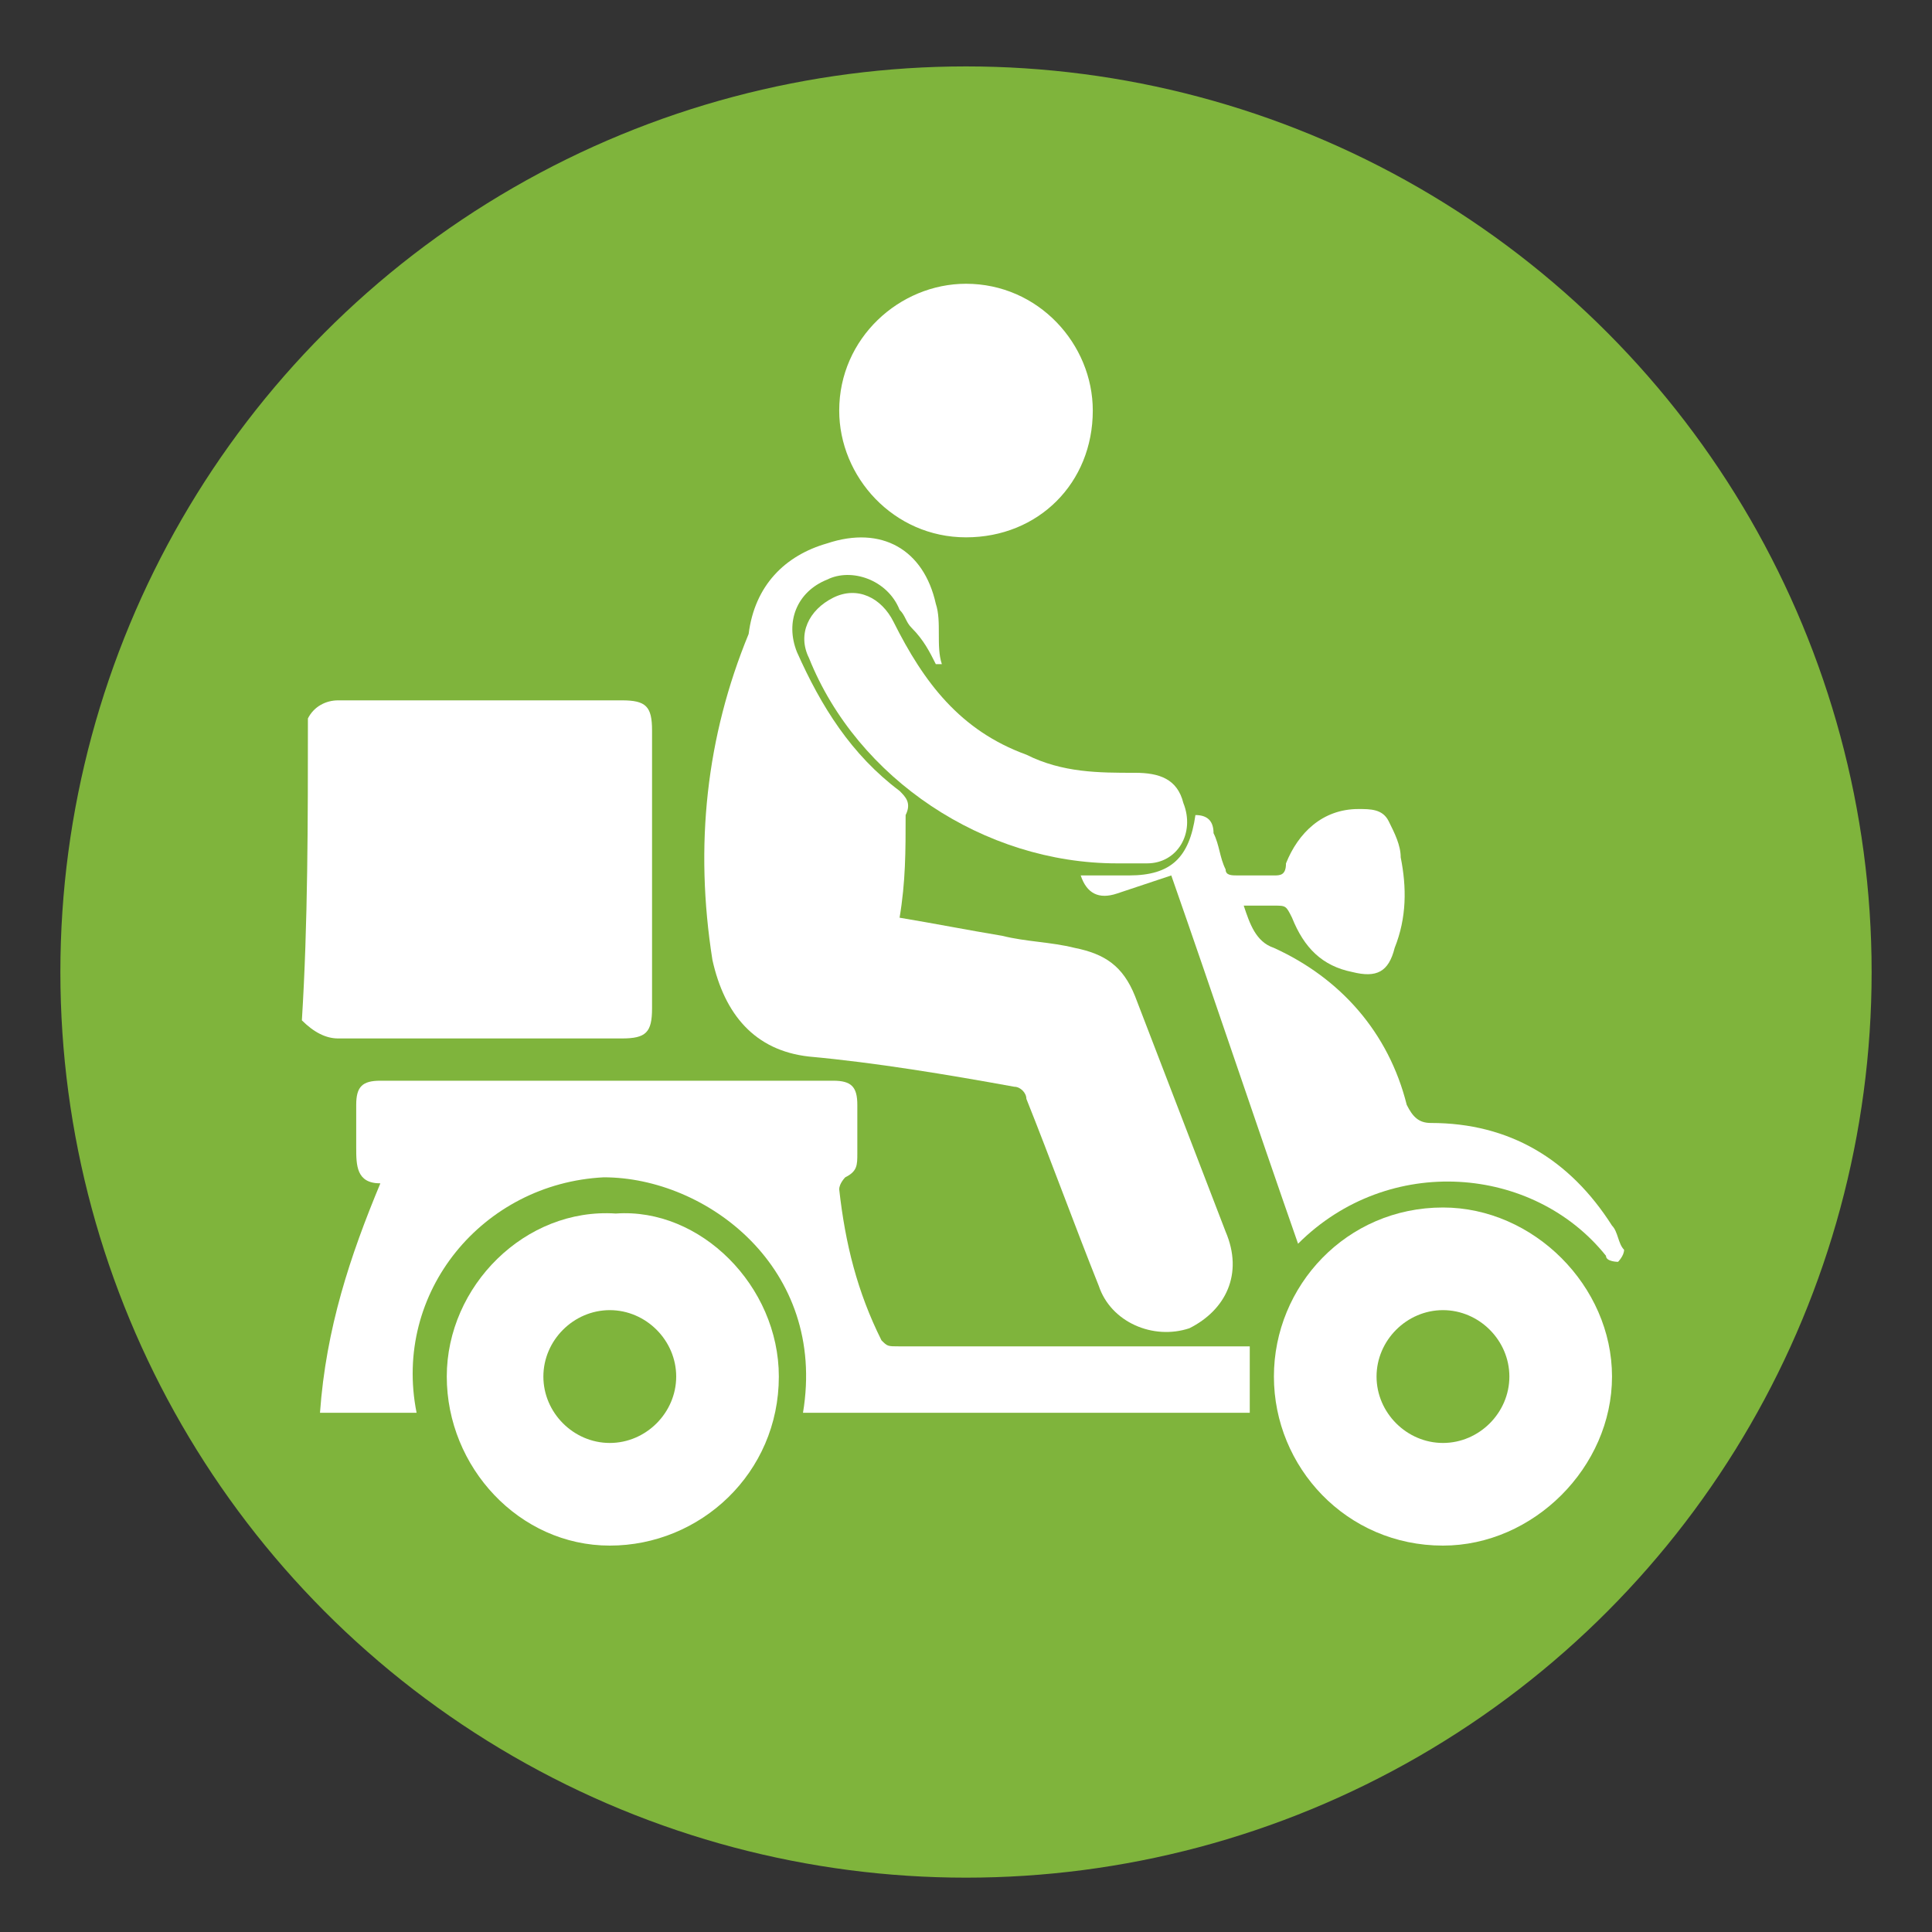
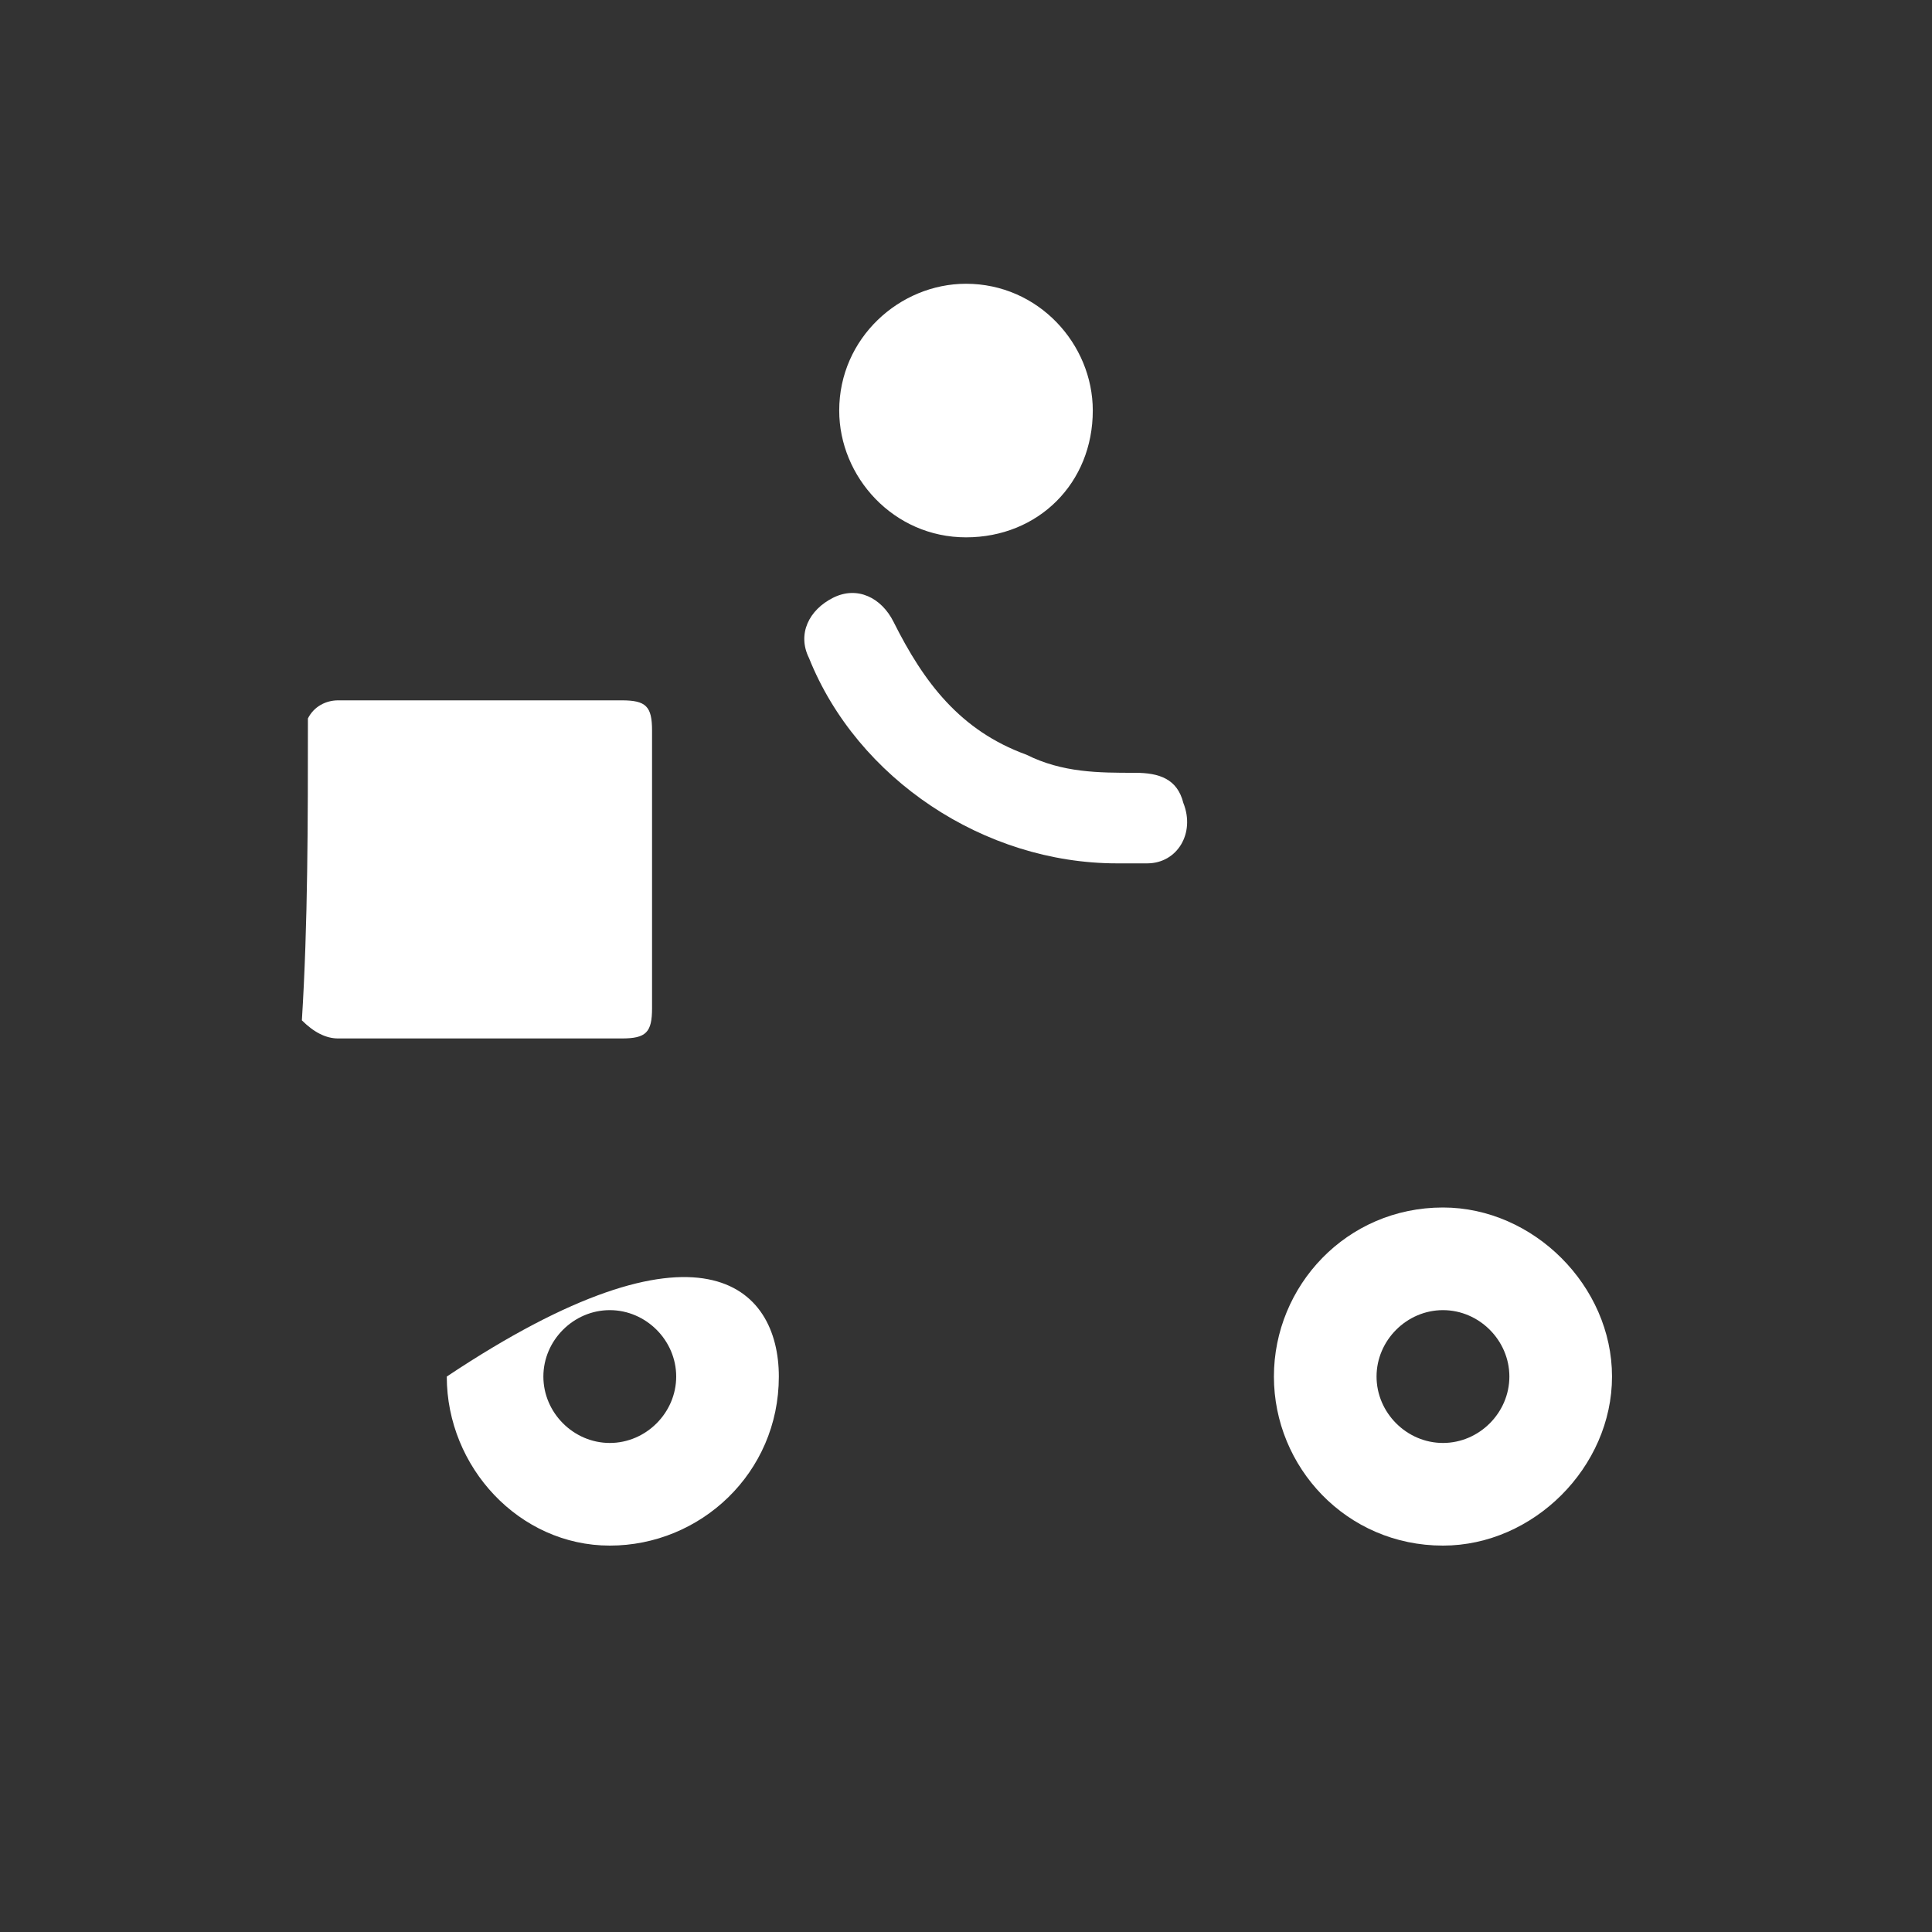
<svg xmlns="http://www.w3.org/2000/svg" version="1.1" id="Layer_1" x="0px" y="0px" viewBox="0 0 32 32" style="enable-background:new 0 0 32 32;" xml:space="preserve">
  <rect x="0" y="0" width="32" height="32" fill="#333333" stroke="none" />
  <style type="text/css">
	.st0{fill:#7FB43C;}
	.st1{fill:#FFFFFF;}
</style>
  <g>
-     <circle class="st0" cx="16" cy="16.1" r="15" />
-   </g>
+     </g>
  <g>
    <g>
      <path class="st1" d="M5.1,11.9c0.1-0.2,0.3-0.3,0.5-0.3c1.6,0,3.1,0,4.7,0c0.4,0,0.5,0.1,0.5,0.5c0,1.5,0,3.1,0,4.6    c0,0.4-0.1,0.5-0.5,0.5c-1.6,0-3.1,0-4.7,0c-0.2,0-0.4-0.1-0.6-0.3C5.1,15.3,5.1,13.6,5.1,11.9z" />
    </g>
    <g>
-       <path class="st1" d="M14.9,15.2c0.6,0.1,1.1,0.2,1.7,0.3c0.4,0.1,0.8,0.1,1.2,0.2c0.5,0.1,0.8,0.3,1,0.8c0.5,1.3,1,2.6,1.5,3.9    c0.3,0.7,0,1.3-0.6,1.6c-0.6,0.2-1.3-0.1-1.5-0.7c-0.4-1-0.8-2.1-1.2-3.1c0-0.1-0.1-0.2-0.2-0.2c-1.1-0.2-2.3-0.4-3.4-0.5    c-0.9-0.1-1.4-0.7-1.6-1.6c-0.3-1.9-0.1-3.7,0.6-5.4C12.5,9.7,13,9.2,13.7,9c0.9-0.3,1.6,0.1,1.8,1c0.1,0.3,0,0.7,0.1,1    c0,0-0.1,0-0.1,0c-0.1-0.2-0.2-0.4-0.4-0.6c-0.1-0.1-0.1-0.2-0.2-0.3c-0.2-0.5-0.8-0.7-1.2-0.5c-0.5,0.2-0.7,0.7-0.5,1.2    c0.4,0.9,0.9,1.7,1.7,2.3c0.1,0.1,0.2,0.2,0.1,0.4C15,14.1,15,14.6,14.9,15.2z" />
-     </g>
+       </g>
    <g>
-       <path class="st1" d="M13.3,23.4c0.4-2.4-1.6-3.9-3.3-3.9c-2,0.1-3.5,1.9-3.1,3.9c-0.5,0-1,0-1.6,0c0.1-1.4,0.5-2.6,1-3.8    c-0.4,0-0.4-0.3-0.4-0.6c0-0.2,0-0.5,0-0.7c0-0.3,0.1-0.4,0.4-0.4c2.5,0,5,0,7.5,0c0.3,0,0.4,0.1,0.4,0.4c0,0.3,0,0.6,0,0.8    c0,0.2,0,0.3-0.2,0.4c0,0-0.1,0.1-0.1,0.2c0.1,0.9,0.3,1.7,0.7,2.5c0.1,0.1,0.1,0.1,0.3,0.1c1.8,0,3.6,0,5.5,0c0.1,0,0.2,0,0.3,0    c0,0.4,0,0.7,0,1.1C18.2,23.4,15.8,23.4,13.3,23.4z" />
-     </g>
+       </g>
    <g>
-       <path class="st1" d="M12.9,22.8c0,1.6-1.3,2.8-2.8,2.8c-1.5,0-2.7-1.3-2.7-2.8c0-1.5,1.3-2.8,2.8-2.7C11.6,20,12.9,21.3,12.9,22.8    z M9,22.8c0,0.6,0.5,1.1,1.1,1.1c0.6,0,1.1-0.5,1.1-1.1c0-0.6-0.5-1.1-1.1-1.1C9.5,21.7,9,22.2,9,22.8z" />
+       <path class="st1" d="M12.9,22.8c0,1.6-1.3,2.8-2.8,2.8c-1.5,0-2.7-1.3-2.7-2.8C11.6,20,12.9,21.3,12.9,22.8    z M9,22.8c0,0.6,0.5,1.1,1.1,1.1c0.6,0,1.1-0.5,1.1-1.1c0-0.6-0.5-1.1-1.1-1.1C9.5,21.7,9,22.2,9,22.8z" />
    </g>
    <g>
      <path class="st1" d="M21.1,22.8c0-1.5,1.2-2.8,2.8-2.8c1.5,0,2.8,1.3,2.8,2.8c0,1.5-1.3,2.8-2.8,2.8    C22.3,25.6,21.1,24.3,21.1,22.8z M25,22.8c0-0.6-0.5-1.1-1.1-1.1c-0.6,0-1.1,0.5-1.1,1.1c0,0.6,0.5,1.1,1.1,1.1    C24.5,23.9,25,23.4,25,22.8z" />
    </g>
    <g>
-       <path class="st1" d="M21.5,20.6c-0.7-2-1.4-4.1-2.1-6.1c-0.3,0.1-0.6,0.2-0.9,0.3c-0.3,0.1-0.5,0-0.6-0.3c0.3,0,0.5,0,0.8,0    c0.7,0,1-0.3,1.1-1c0.2,0,0.3,0.1,0.3,0.3c0.1,0.2,0.1,0.4,0.2,0.6c0,0.1,0.1,0.1,0.2,0.1c0.2,0,0.4,0,0.6,0c0.1,0,0.2,0,0.2-0.2    c0.2-0.5,0.6-0.9,1.2-0.9c0.2,0,0.4,0,0.5,0.2c0.1,0.2,0.2,0.4,0.2,0.6c0.1,0.5,0.1,1-0.1,1.5c-0.1,0.4-0.3,0.5-0.7,0.4    c-0.5-0.1-0.8-0.4-1-0.9c-0.1-0.2-0.1-0.2-0.3-0.2c-0.2,0-0.3,0-0.5,0c0.1,0.3,0.2,0.6,0.5,0.7c1.1,0.5,1.9,1.4,2.2,2.6    c0.1,0.2,0.2,0.3,0.4,0.3c1.3,0,2.3,0.6,3,1.7c0.1,0.1,0.1,0.3,0.2,0.4c0,0.1-0.1,0.2-0.1,0.2c0,0-0.2,0-0.2-0.1    C25.4,19.3,23,19.1,21.5,20.6C21.5,20.5,21.5,20.5,21.5,20.6z" />
-     </g>
+       </g>
    <g>
      <path class="st1" d="M18.1,6.8c0,1.2-0.9,2.1-2.1,2.1c-1.2,0-2.1-1-2.1-2.1c0-1.2,1-2.1,2.1-2.1C17.2,4.7,18.1,5.7,18.1,6.8z" />
    </g>
    <g>
      <path class="st1" d="M18.5,14.3c-2.2,0-4.3-1.4-5.1-3.4c-0.2-0.4,0-0.8,0.4-1c0.4-0.2,0.8,0,1,0.4c0.5,1,1.1,1.8,2.2,2.2    c0.6,0.3,1.2,0.3,1.8,0.3c0.4,0,0.7,0.1,0.8,0.5c0.2,0.5-0.1,1-0.6,1C18.8,14.3,18.6,14.3,18.5,14.3z" />
    </g>
  </g>
</svg>